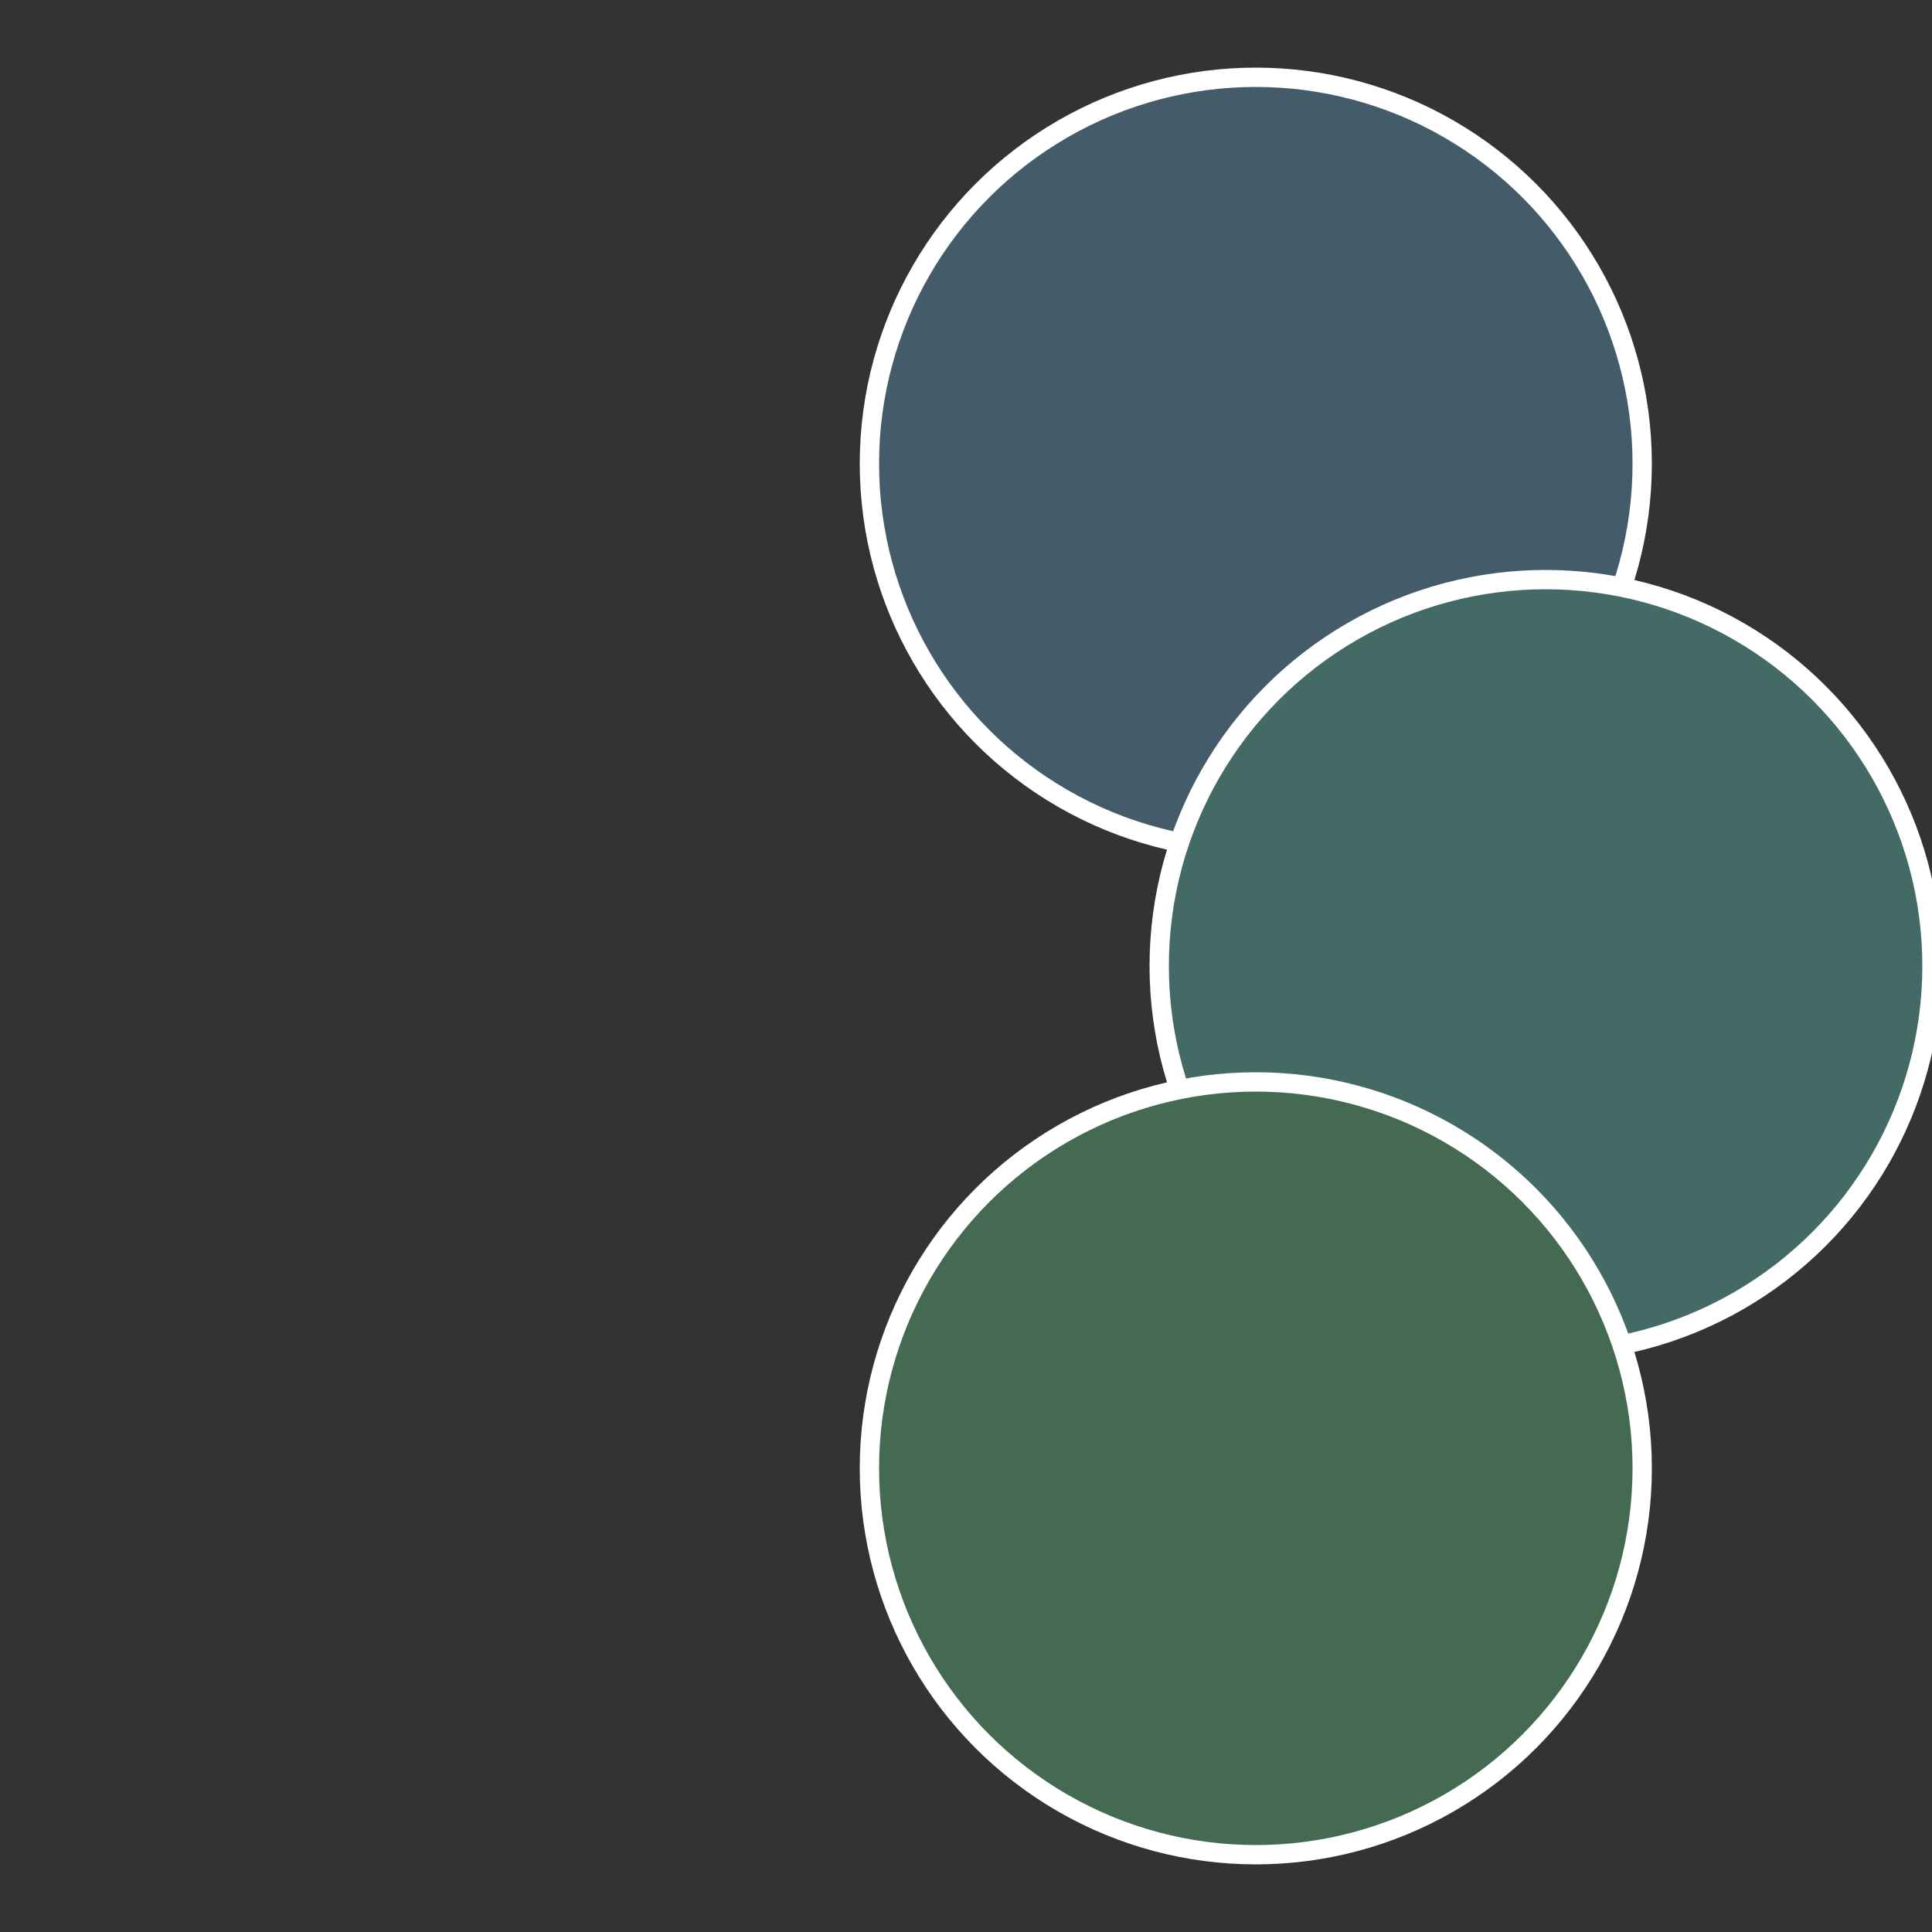
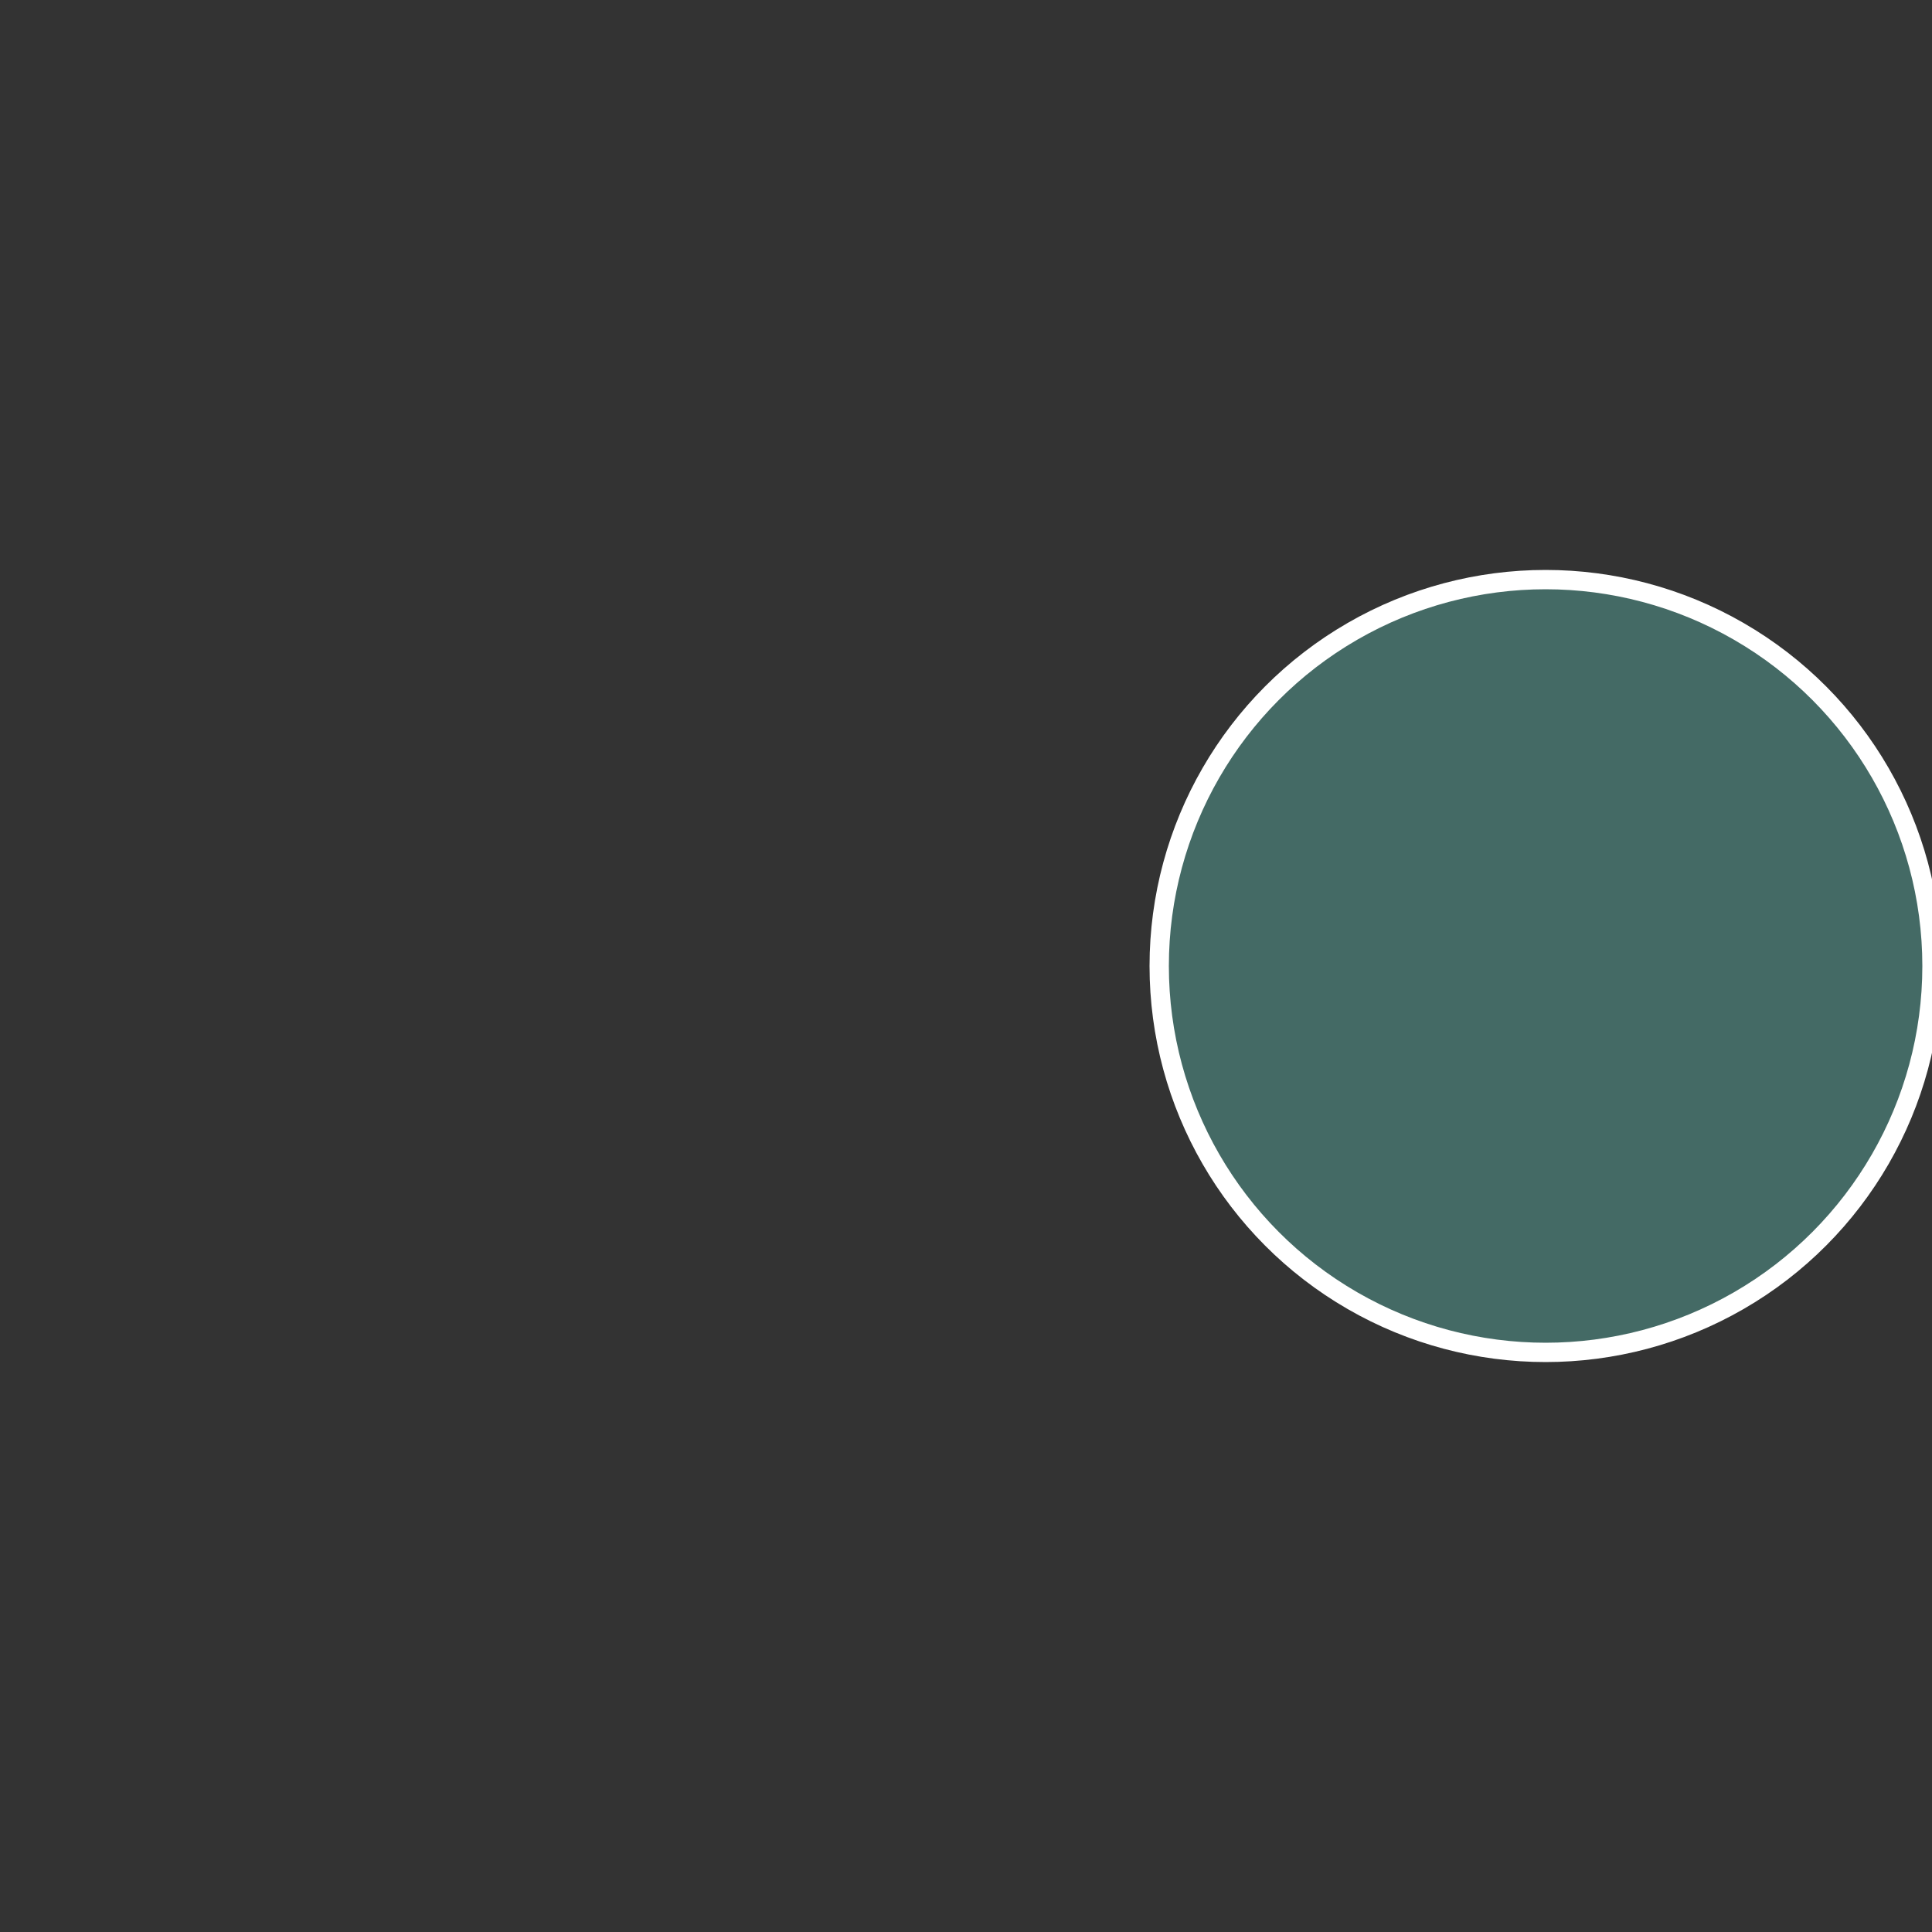
<svg xmlns="http://www.w3.org/2000/svg" width="500" height="500" viewBox="-1 -1 2 2">
  <rect x="-1" y="-1" width="2" height="2" fill="#333333" stroke="none" />
-   <circle cx="0.3" cy="-0.52" r="0.4" fill="#445c6a" stroke="#fff" stroke-width="1%" />
  <circle cx="0.6" cy="0" r="0.4" fill="#446a65" stroke="#fff" stroke-width="1%" />
-   <circle cx="0.3" cy="0.52" r="0.4" fill="#446a52" stroke="#fff" stroke-width="1%" />
</svg>